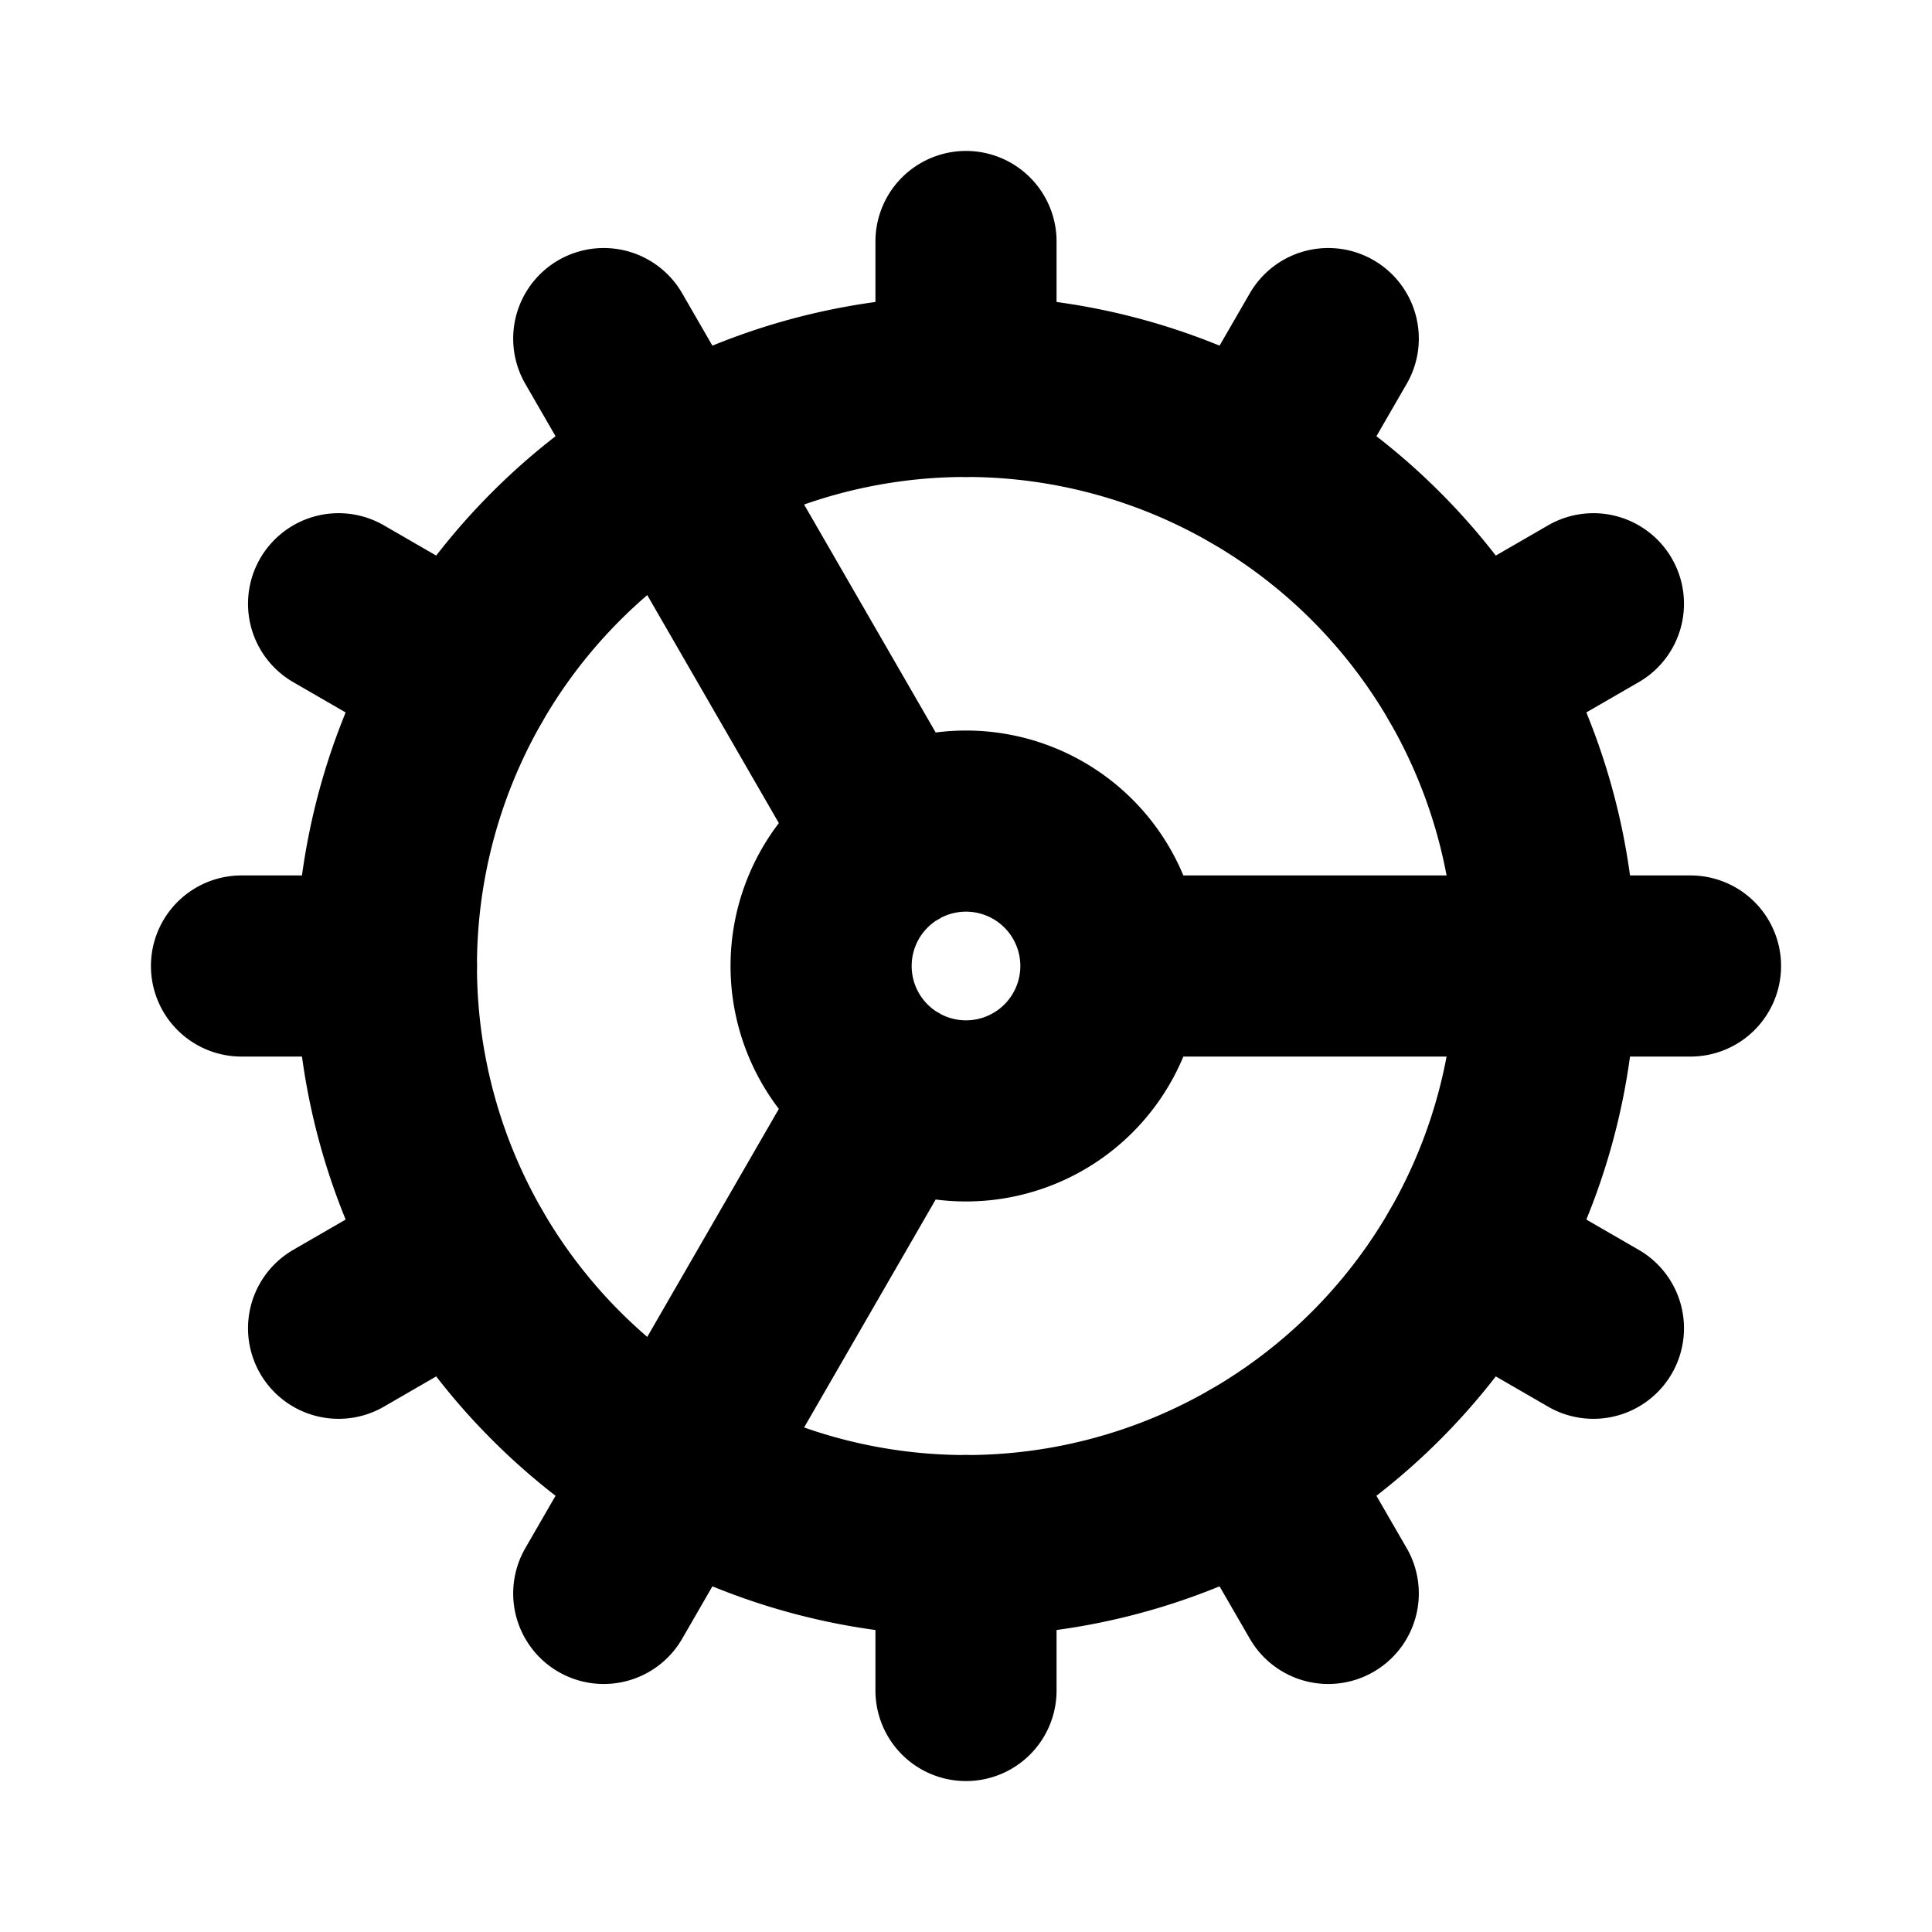
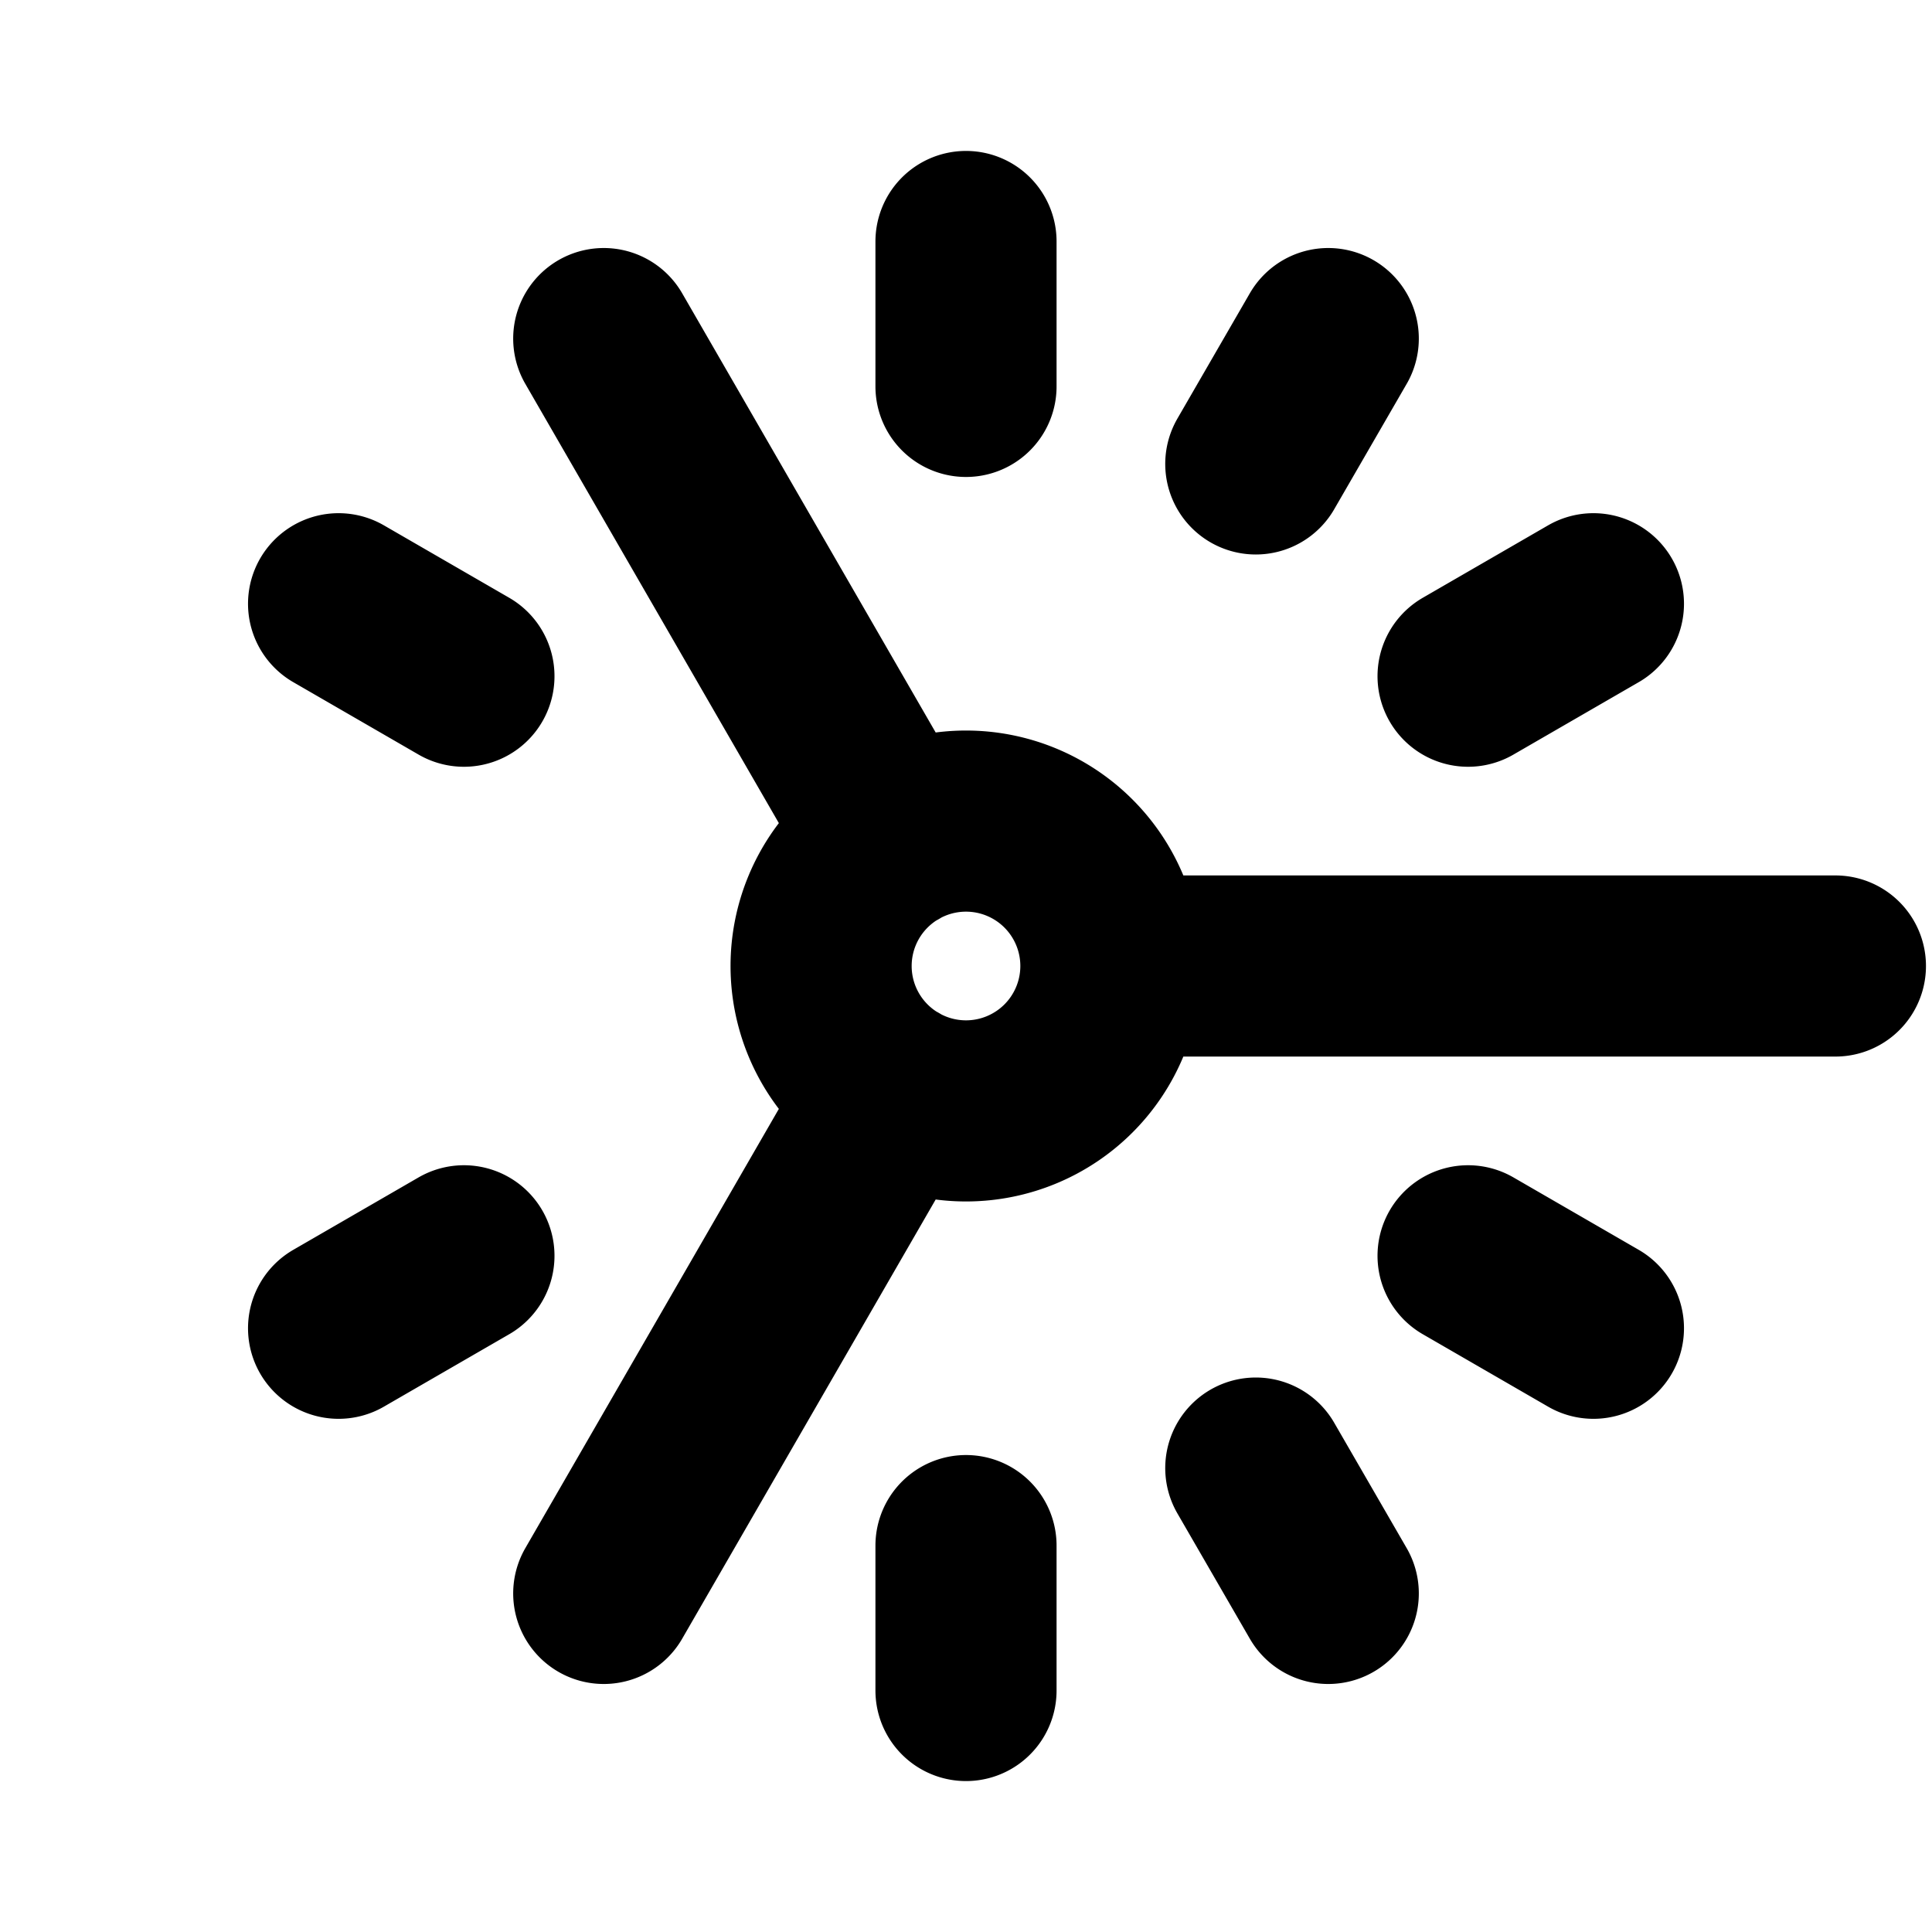
<svg xmlns="http://www.w3.org/2000/svg" width="16" height="16" fill="none">
-   <path stroke="#000" stroke-linecap="round" stroke-linejoin="round" stroke-width="1.5" d="M8 12.8a4.8 4.8 0 1 0 0-9.6 4.8 4.8 0 0 0 0 9.6Z" />
-   <path stroke="#000" stroke-linecap="round" stroke-linejoin="round" stroke-width="1.5" d="M8 9.2a1.2 1.2 0 1 0 0-2.4 1.2 1.2 0 0 0 0 2.4ZM8 2v1.2M8 14v-1.2M11 13.196l-.6-1.038M7.4 6.962 5 2.804M13.196 11l-1.038-.6M2.804 5l1.038.6M9.2 8H14M2 8h1.2M13.196 5l-1.038.6M2.804 11l1.038-.6M11 2.804l-.6 1.038M7.4 9.038 5 13.196" />
+   <path stroke="#000" stroke-linecap="round" stroke-linejoin="round" stroke-width="1.5" d="M8 9.2a1.2 1.2 0 1 0 0-2.4 1.2 1.2 0 0 0 0 2.4ZM8 2v1.2M8 14v-1.2M11 13.196l-.6-1.038M7.4 6.962 5 2.804M13.196 11l-1.038-.6M2.804 5l1.038.6M9.2 8H14h1.2M13.196 5l-1.038.6M2.804 11l1.038-.6M11 2.804l-.6 1.038M7.4 9.038 5 13.196" />
</svg>